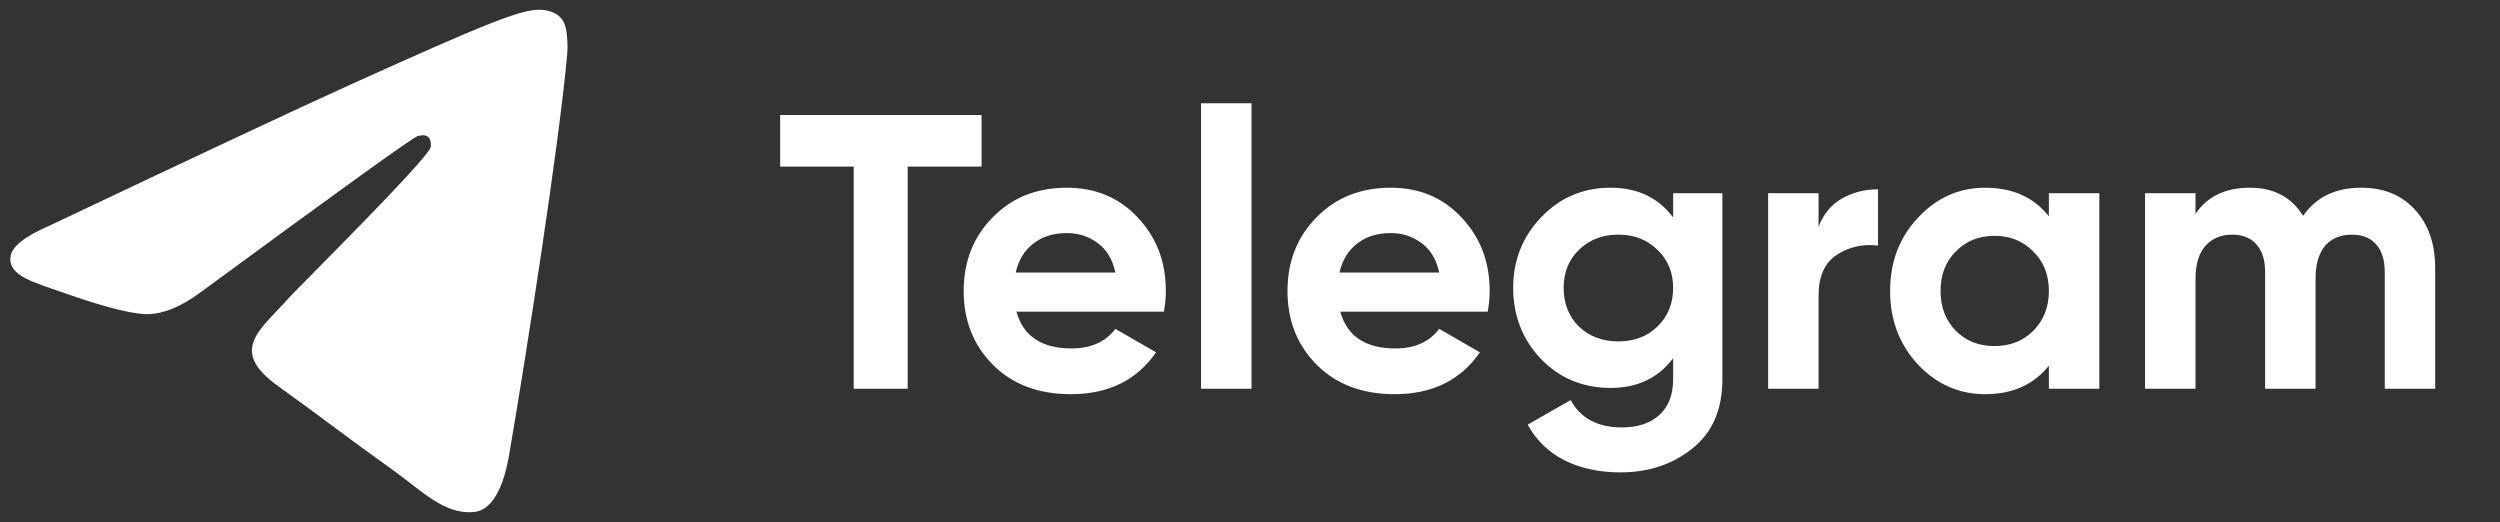
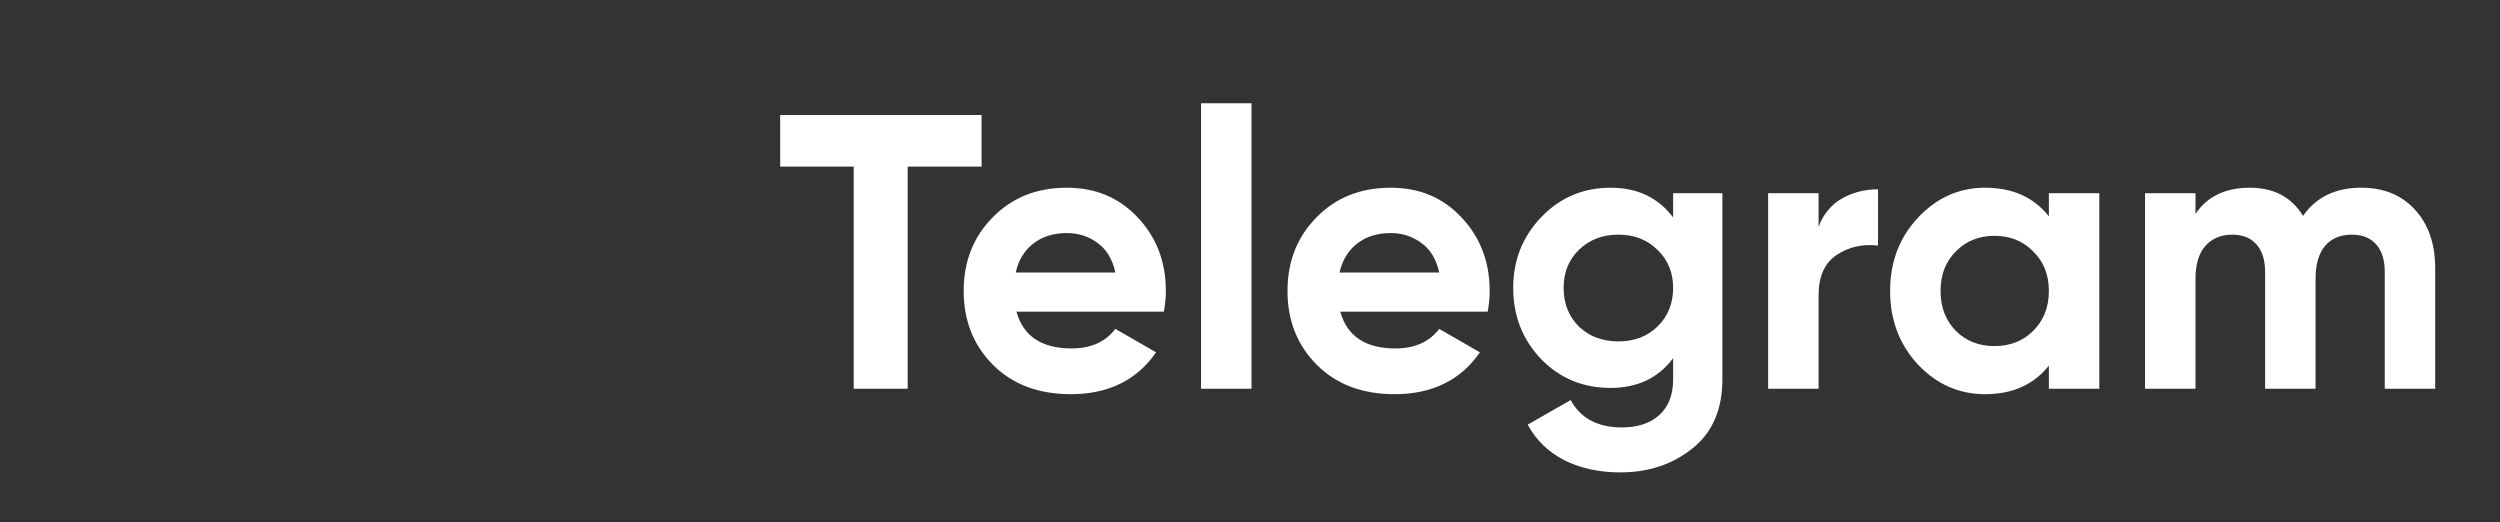
<svg xmlns="http://www.w3.org/2000/svg" width="91" height="19" viewBox="0 0 91 19" fill="none">
  <rect x="0" y="0" width="91" height="19" fill="#333333" stroke="none" />
  <path d="M35.729 4.185V6.064H33.039V14.149H31.075V6.064H28.399V4.185H35.729ZM36.999 11.345C37.246 12.237 37.915 12.683 39.006 12.683C39.708 12.683 40.24 12.446 40.6 11.971L42.081 12.825C41.379 13.841 40.344 14.348 38.978 14.348C37.801 14.348 36.857 13.992 36.145 13.281C35.434 12.569 35.078 11.672 35.078 10.591C35.078 9.518 35.429 8.626 36.131 7.915C36.833 7.193 37.735 6.833 38.835 6.833C39.879 6.833 40.738 7.193 41.412 7.915C42.095 8.636 42.437 9.528 42.437 10.591C42.437 10.828 42.413 11.079 42.365 11.345H36.999ZM36.971 9.921H40.6C40.496 9.438 40.278 9.077 39.946 8.84C39.623 8.602 39.253 8.484 38.835 8.484C38.342 8.484 37.934 8.612 37.611 8.868C37.289 9.115 37.075 9.466 36.971 9.921ZM43.718 14.149V3.758H45.555V14.149H43.718ZM48.787 11.345C49.033 12.237 49.702 12.683 50.794 12.683C51.496 12.683 52.027 12.446 52.388 11.971L53.868 12.825C53.166 13.841 52.132 14.348 50.765 14.348C49.589 14.348 48.644 13.992 47.933 13.281C47.221 12.569 46.865 11.672 46.865 10.591C46.865 9.518 47.216 8.626 47.918 7.915C48.621 7.193 49.522 6.833 50.623 6.833C51.667 6.833 52.525 7.193 53.199 7.915C53.882 8.636 54.224 9.528 54.224 10.591C54.224 10.828 54.2 11.079 54.153 11.345H48.787ZM48.758 9.921H52.388C52.283 9.438 52.065 9.077 51.733 8.84C51.41 8.602 51.04 8.484 50.623 8.484C50.129 8.484 49.721 8.612 49.399 8.868C49.076 9.115 48.862 9.466 48.758 9.921ZM60.902 7.032H62.695V13.807C62.695 14.908 62.33 15.748 61.599 16.327C60.878 16.905 60.005 17.195 58.98 17.195C58.212 17.195 57.533 17.048 56.945 16.754C56.366 16.459 55.92 16.028 55.607 15.458L57.172 14.562C57.533 15.226 58.155 15.558 59.037 15.558C59.616 15.558 60.071 15.406 60.404 15.103C60.736 14.799 60.902 14.367 60.902 13.807V13.039C60.361 13.76 59.602 14.12 58.624 14.12C57.618 14.12 56.774 13.769 56.091 13.067C55.417 12.355 55.08 11.492 55.08 10.477C55.08 9.471 55.422 8.612 56.105 7.9C56.788 7.189 57.628 6.833 58.624 6.833C59.602 6.833 60.361 7.193 60.902 7.915V7.032ZM57.471 11.886C57.851 12.246 58.33 12.427 58.909 12.427C59.488 12.427 59.962 12.246 60.332 11.886C60.712 11.516 60.902 11.046 60.902 10.477C60.902 9.917 60.712 9.457 60.332 9.096C59.962 8.726 59.488 8.541 58.909 8.541C58.33 8.541 57.851 8.726 57.471 9.096C57.101 9.457 56.916 9.917 56.916 10.477C56.916 11.046 57.101 11.516 57.471 11.886ZM66.196 8.256C66.367 7.801 66.647 7.459 67.036 7.231C67.435 7.004 67.876 6.89 68.36 6.89V8.939C67.8 8.873 67.297 8.987 66.851 9.281C66.415 9.575 66.196 10.064 66.196 10.747V14.149H64.36V7.032H66.196V8.256ZM74.579 7.032H76.415V14.149H74.579V13.309C74.028 14.002 73.255 14.348 72.258 14.348C71.309 14.348 70.493 13.988 69.81 13.266C69.136 12.536 68.8 11.644 68.8 10.591C68.8 9.537 69.136 8.65 69.81 7.929C70.493 7.198 71.309 6.833 72.258 6.833C73.255 6.833 74.028 7.179 74.579 7.872V7.032ZM71.191 12.042C71.561 12.412 72.031 12.597 72.6 12.597C73.169 12.597 73.639 12.412 74.009 12.042C74.389 11.663 74.579 11.179 74.579 10.591C74.579 10.002 74.389 9.523 74.009 9.153C73.639 8.773 73.169 8.584 72.6 8.584C72.031 8.584 71.561 8.773 71.191 9.153C70.821 9.523 70.636 10.002 70.636 10.591C70.636 11.179 70.821 11.663 71.191 12.042ZM85.951 6.833C86.767 6.833 87.417 7.098 87.901 7.63C88.394 8.161 88.641 8.873 88.641 9.765V14.149H86.805V9.893C86.805 9.466 86.701 9.134 86.492 8.897C86.283 8.659 85.989 8.541 85.609 8.541C85.192 8.541 84.865 8.678 84.627 8.954C84.4 9.229 84.286 9.627 84.286 10.149V14.149H82.45V9.893C82.45 9.466 82.345 9.134 82.136 8.897C81.928 8.659 81.633 8.541 81.254 8.541C80.846 8.541 80.519 8.678 80.272 8.954C80.034 9.229 79.916 9.627 79.916 10.149V14.149H78.08V7.032H79.916V7.786C80.343 7.151 81.002 6.833 81.894 6.833C82.767 6.833 83.413 7.174 83.83 7.858C84.305 7.174 85.012 6.833 85.951 6.833Z" fill="white" />
-   <path fill-rule="evenodd" clip-rule="evenodd" d="M1.771 8.228C7.215 5.647 10.845 3.945 12.662 3.123C17.848 0.775 18.926 0.367 19.628 0.354C19.782 0.351 20.128 0.392 20.352 0.59C20.541 0.757 20.593 0.982 20.617 1.14C20.642 1.299 20.673 1.659 20.649 1.941C20.368 5.154 19.152 12.954 18.533 16.553C18.271 18.076 17.756 18.587 17.257 18.637C16.172 18.745 15.349 17.857 14.298 17.108C12.655 15.935 11.726 15.205 10.131 14.061C8.287 12.738 9.482 12.011 10.533 10.824C10.808 10.513 15.586 5.783 15.679 5.353C15.69 5.3 15.701 5.1 15.592 4.994C15.483 4.888 15.322 4.925 15.205 4.953C15.04 4.994 12.415 6.883 7.328 10.62C6.583 11.177 5.908 11.448 5.303 11.434C4.636 11.418 3.353 11.024 2.4 10.686C1.23 10.273 0.301 10.054 0.382 9.351C0.424 8.985 0.887 8.611 1.771 8.228Z" fill="white" />
</svg>